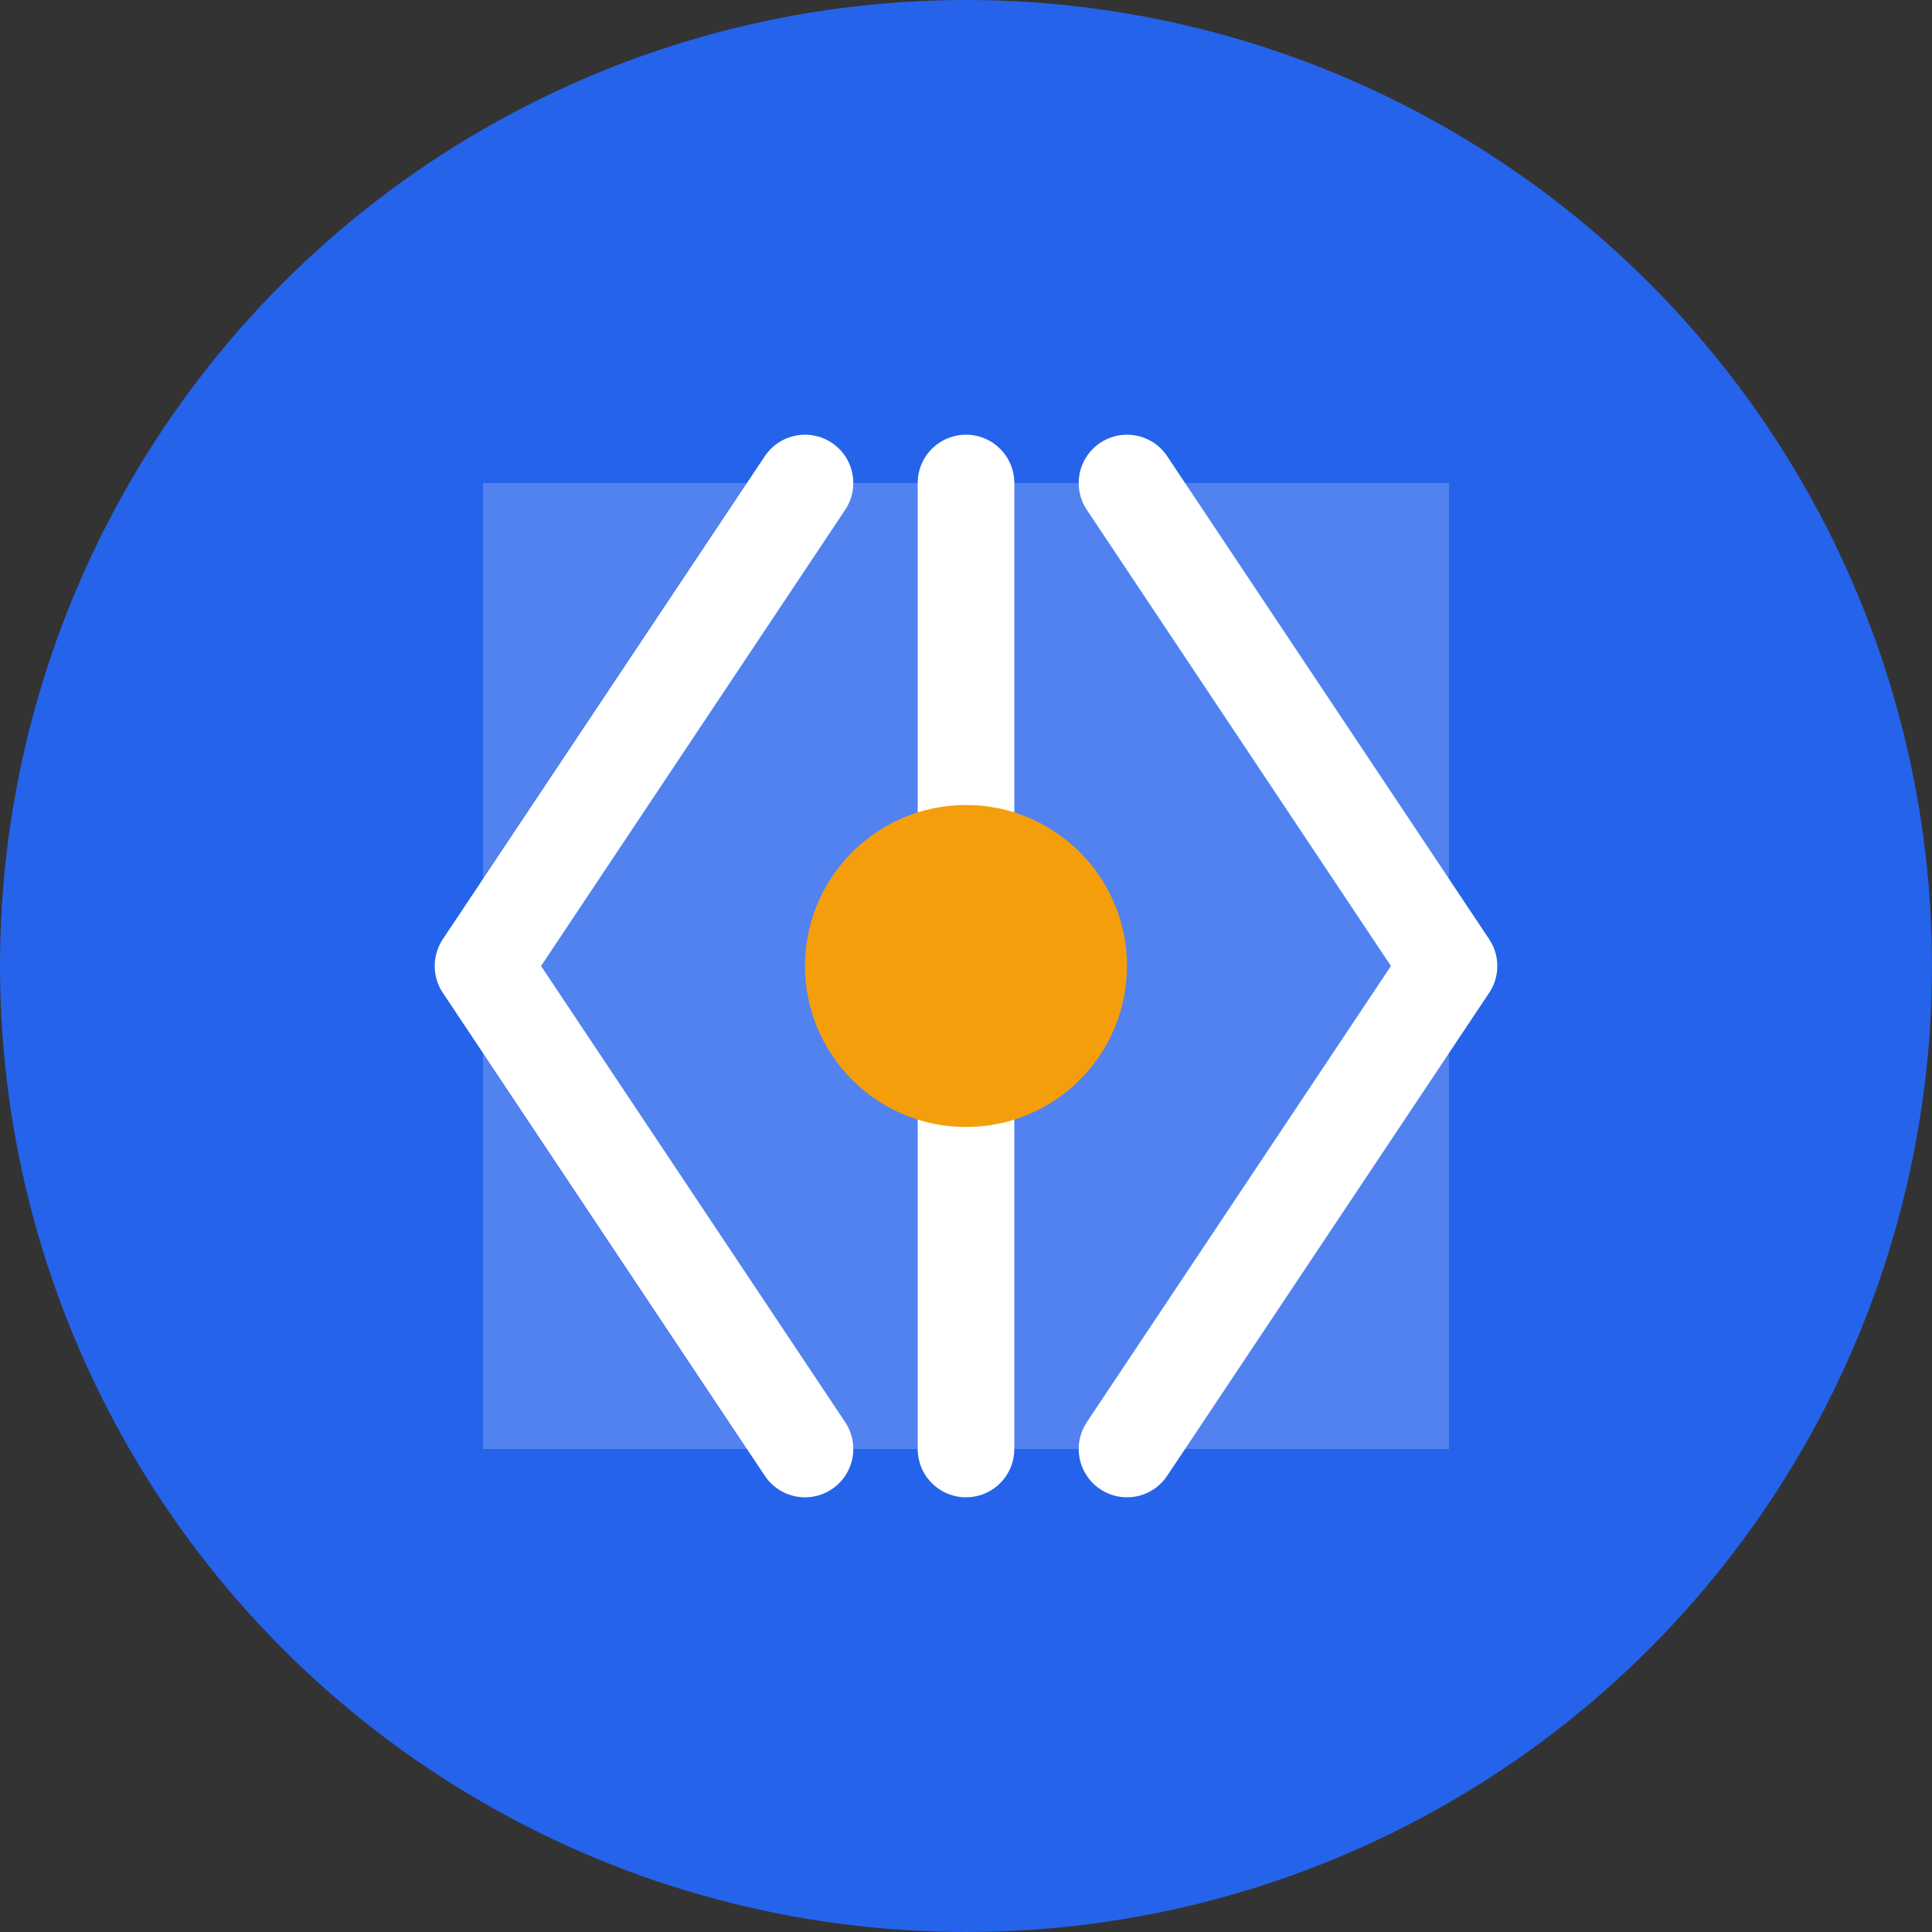
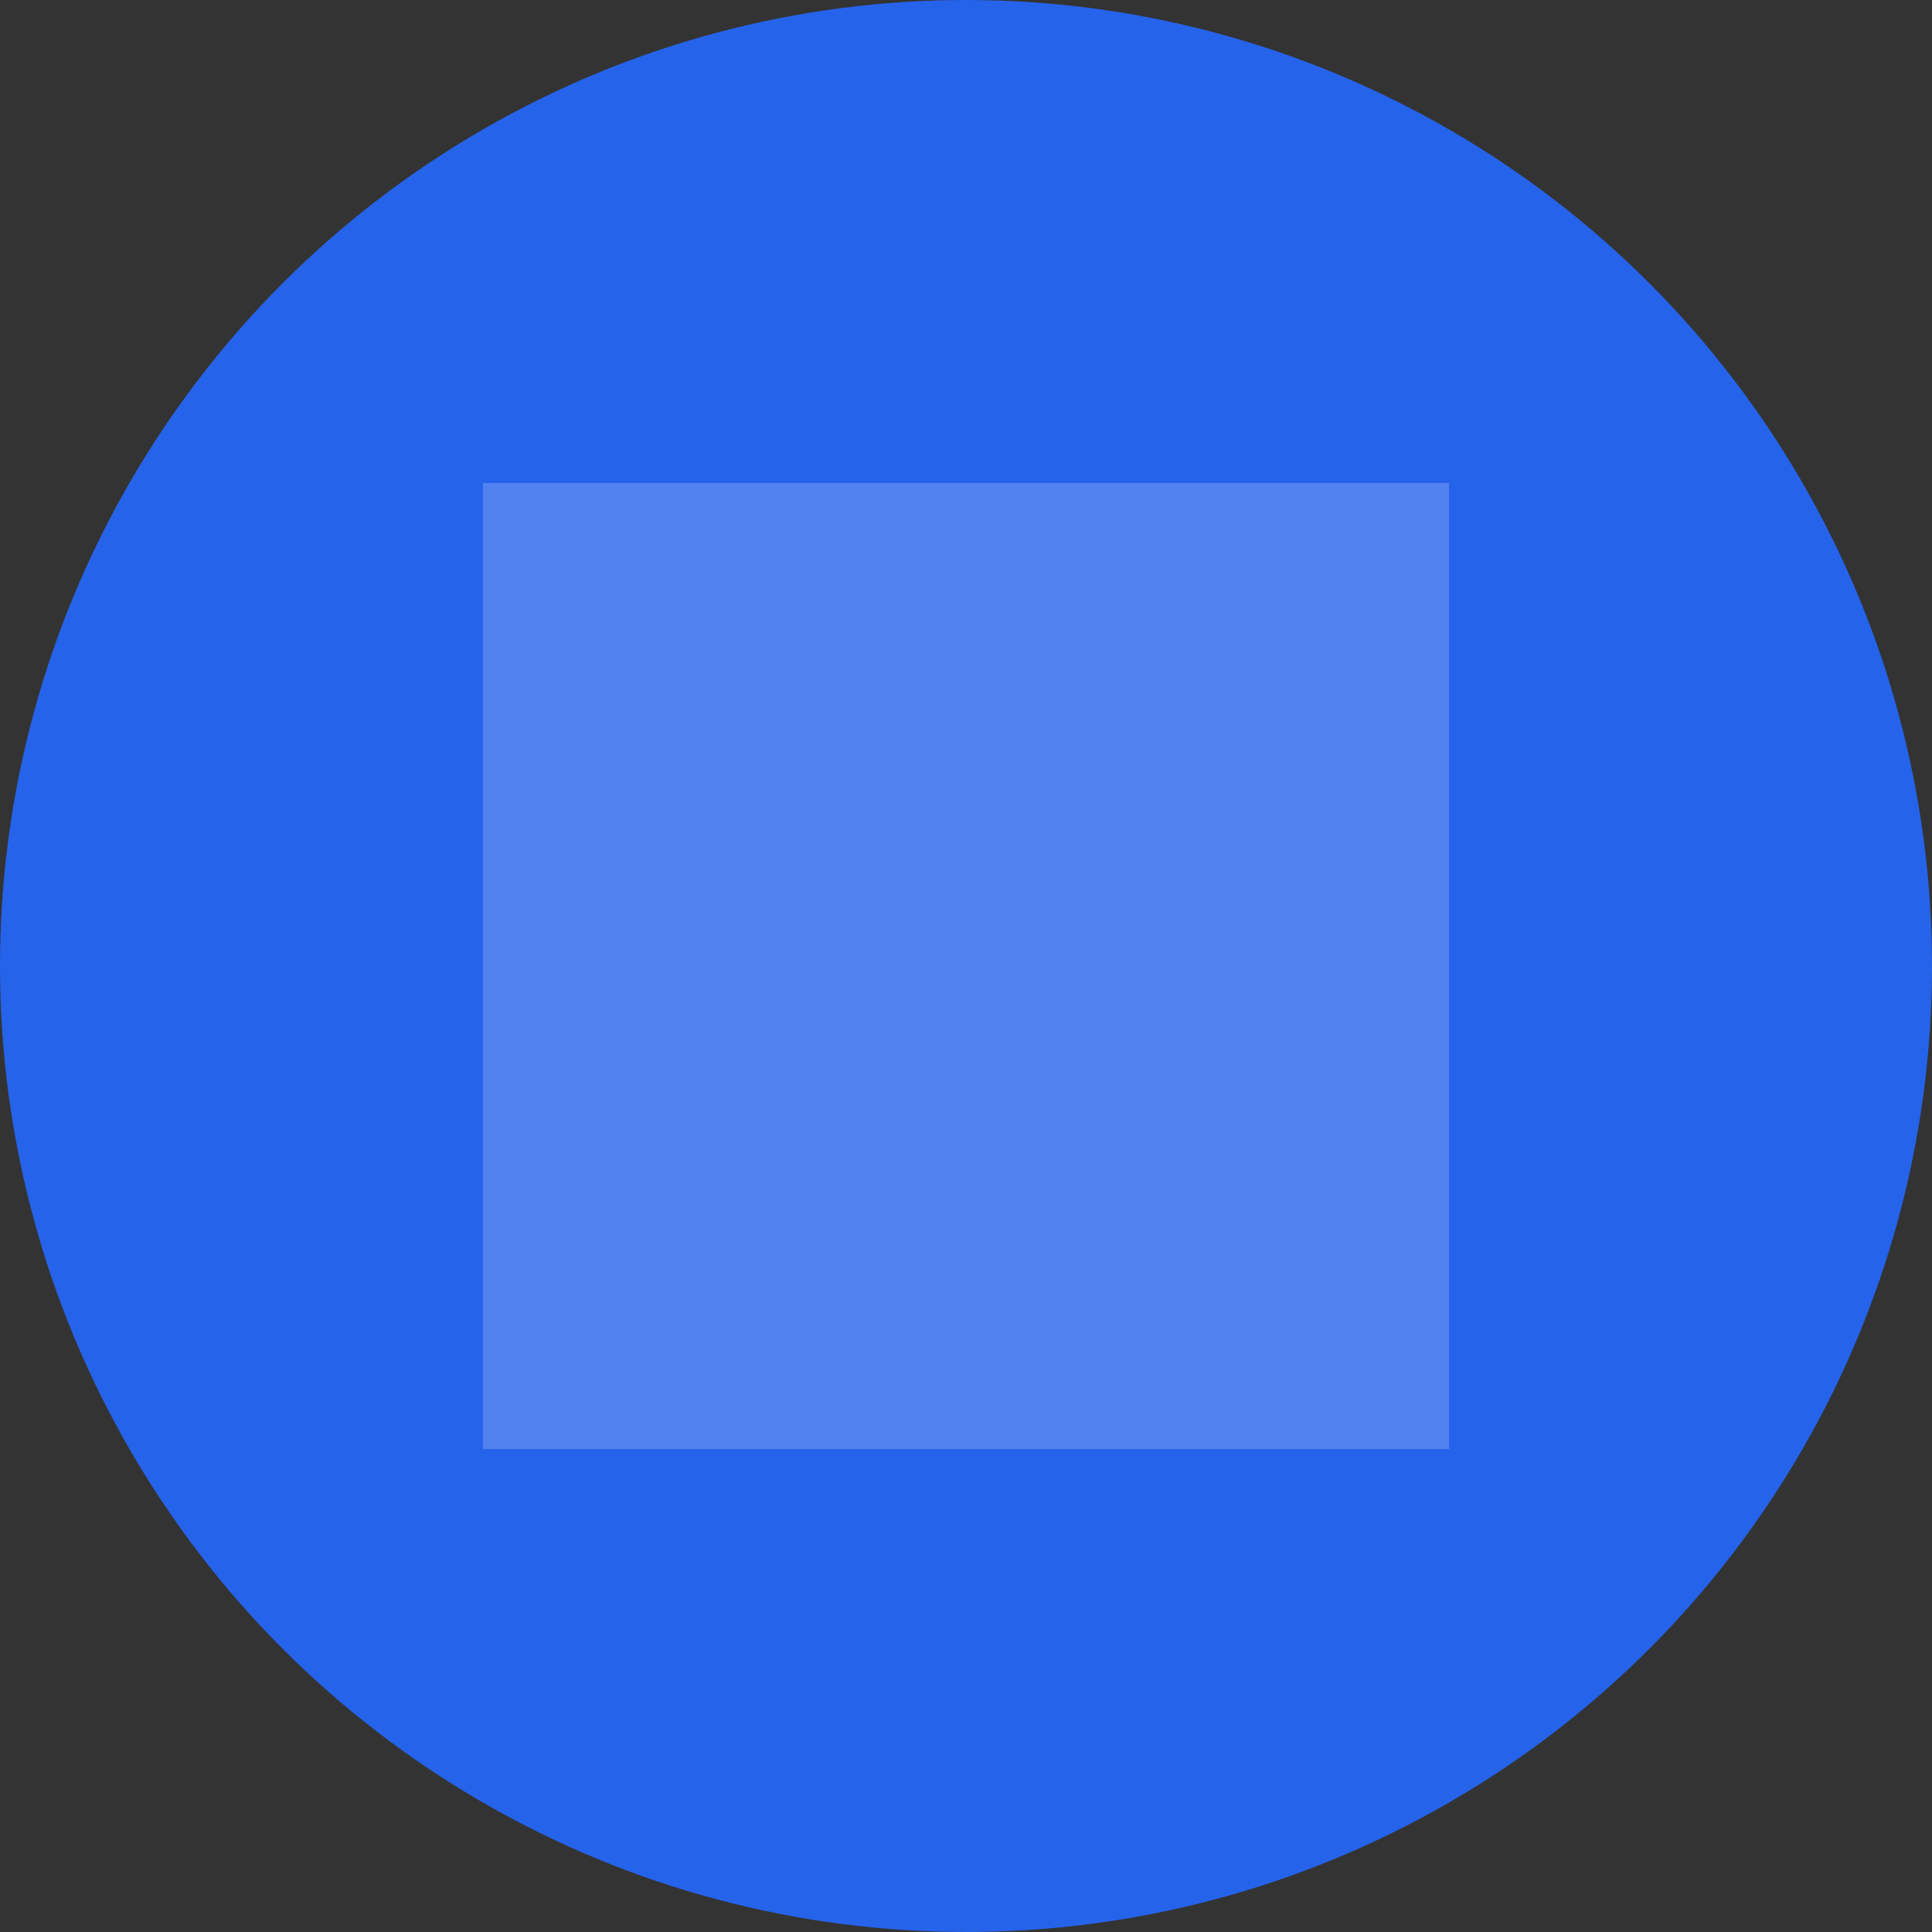
<svg xmlns="http://www.w3.org/2000/svg" width="60" height="60" viewBox="0 0 60 60">
  <rect x="0" y="0" width="60" height="60" fill="#333333" stroke="none" />
  <g fill="none" fill-rule="evenodd">
    <circle fill="#2563EB" cx="30" cy="30" r="30" />
    <path d="M15 15h30v30H15z" fill="#FFF" opacity=".2" />
-     <path d="M25 15L15 30l10 15M35 15l10 15-10 15" stroke="#FFF" stroke-width="3" stroke-linecap="round" stroke-linejoin="round" />
-     <path d="M30 15v30" stroke="#FFF" stroke-width="3" stroke-linecap="round" stroke-linejoin="round" />
-     <circle fill="#F59E0B" cx="30" cy="30" r="5" />
  </g>
</svg>